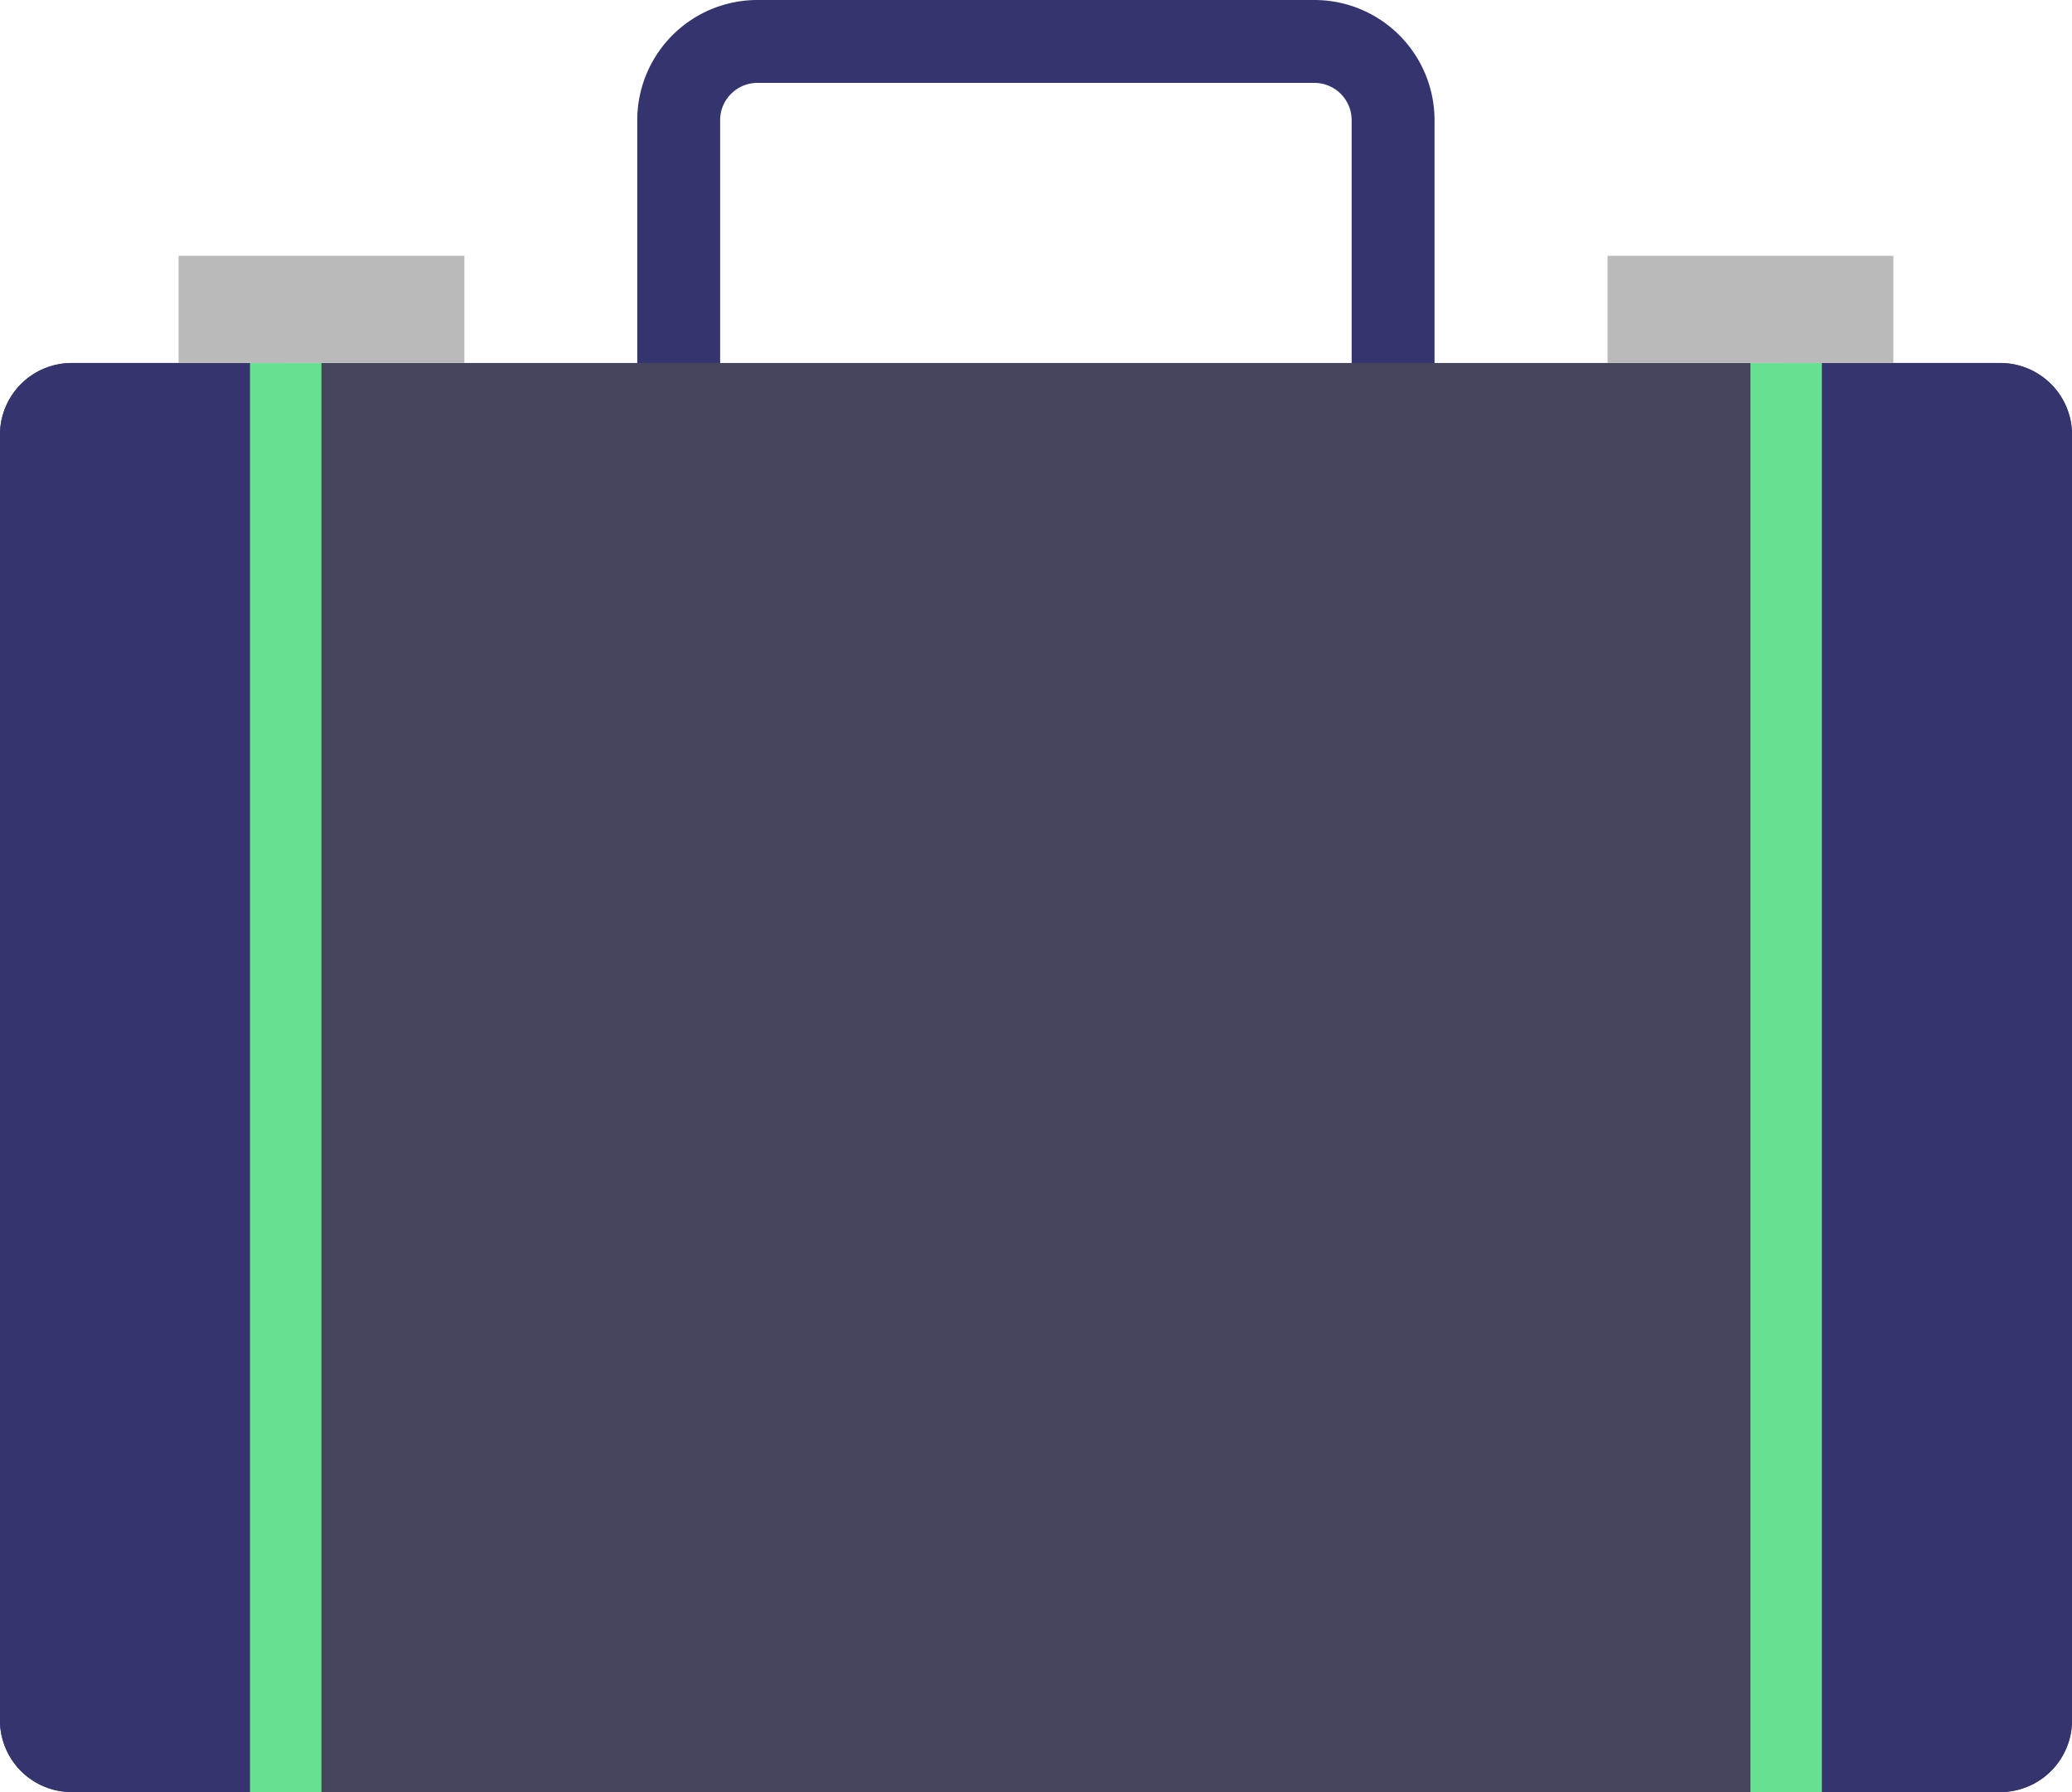
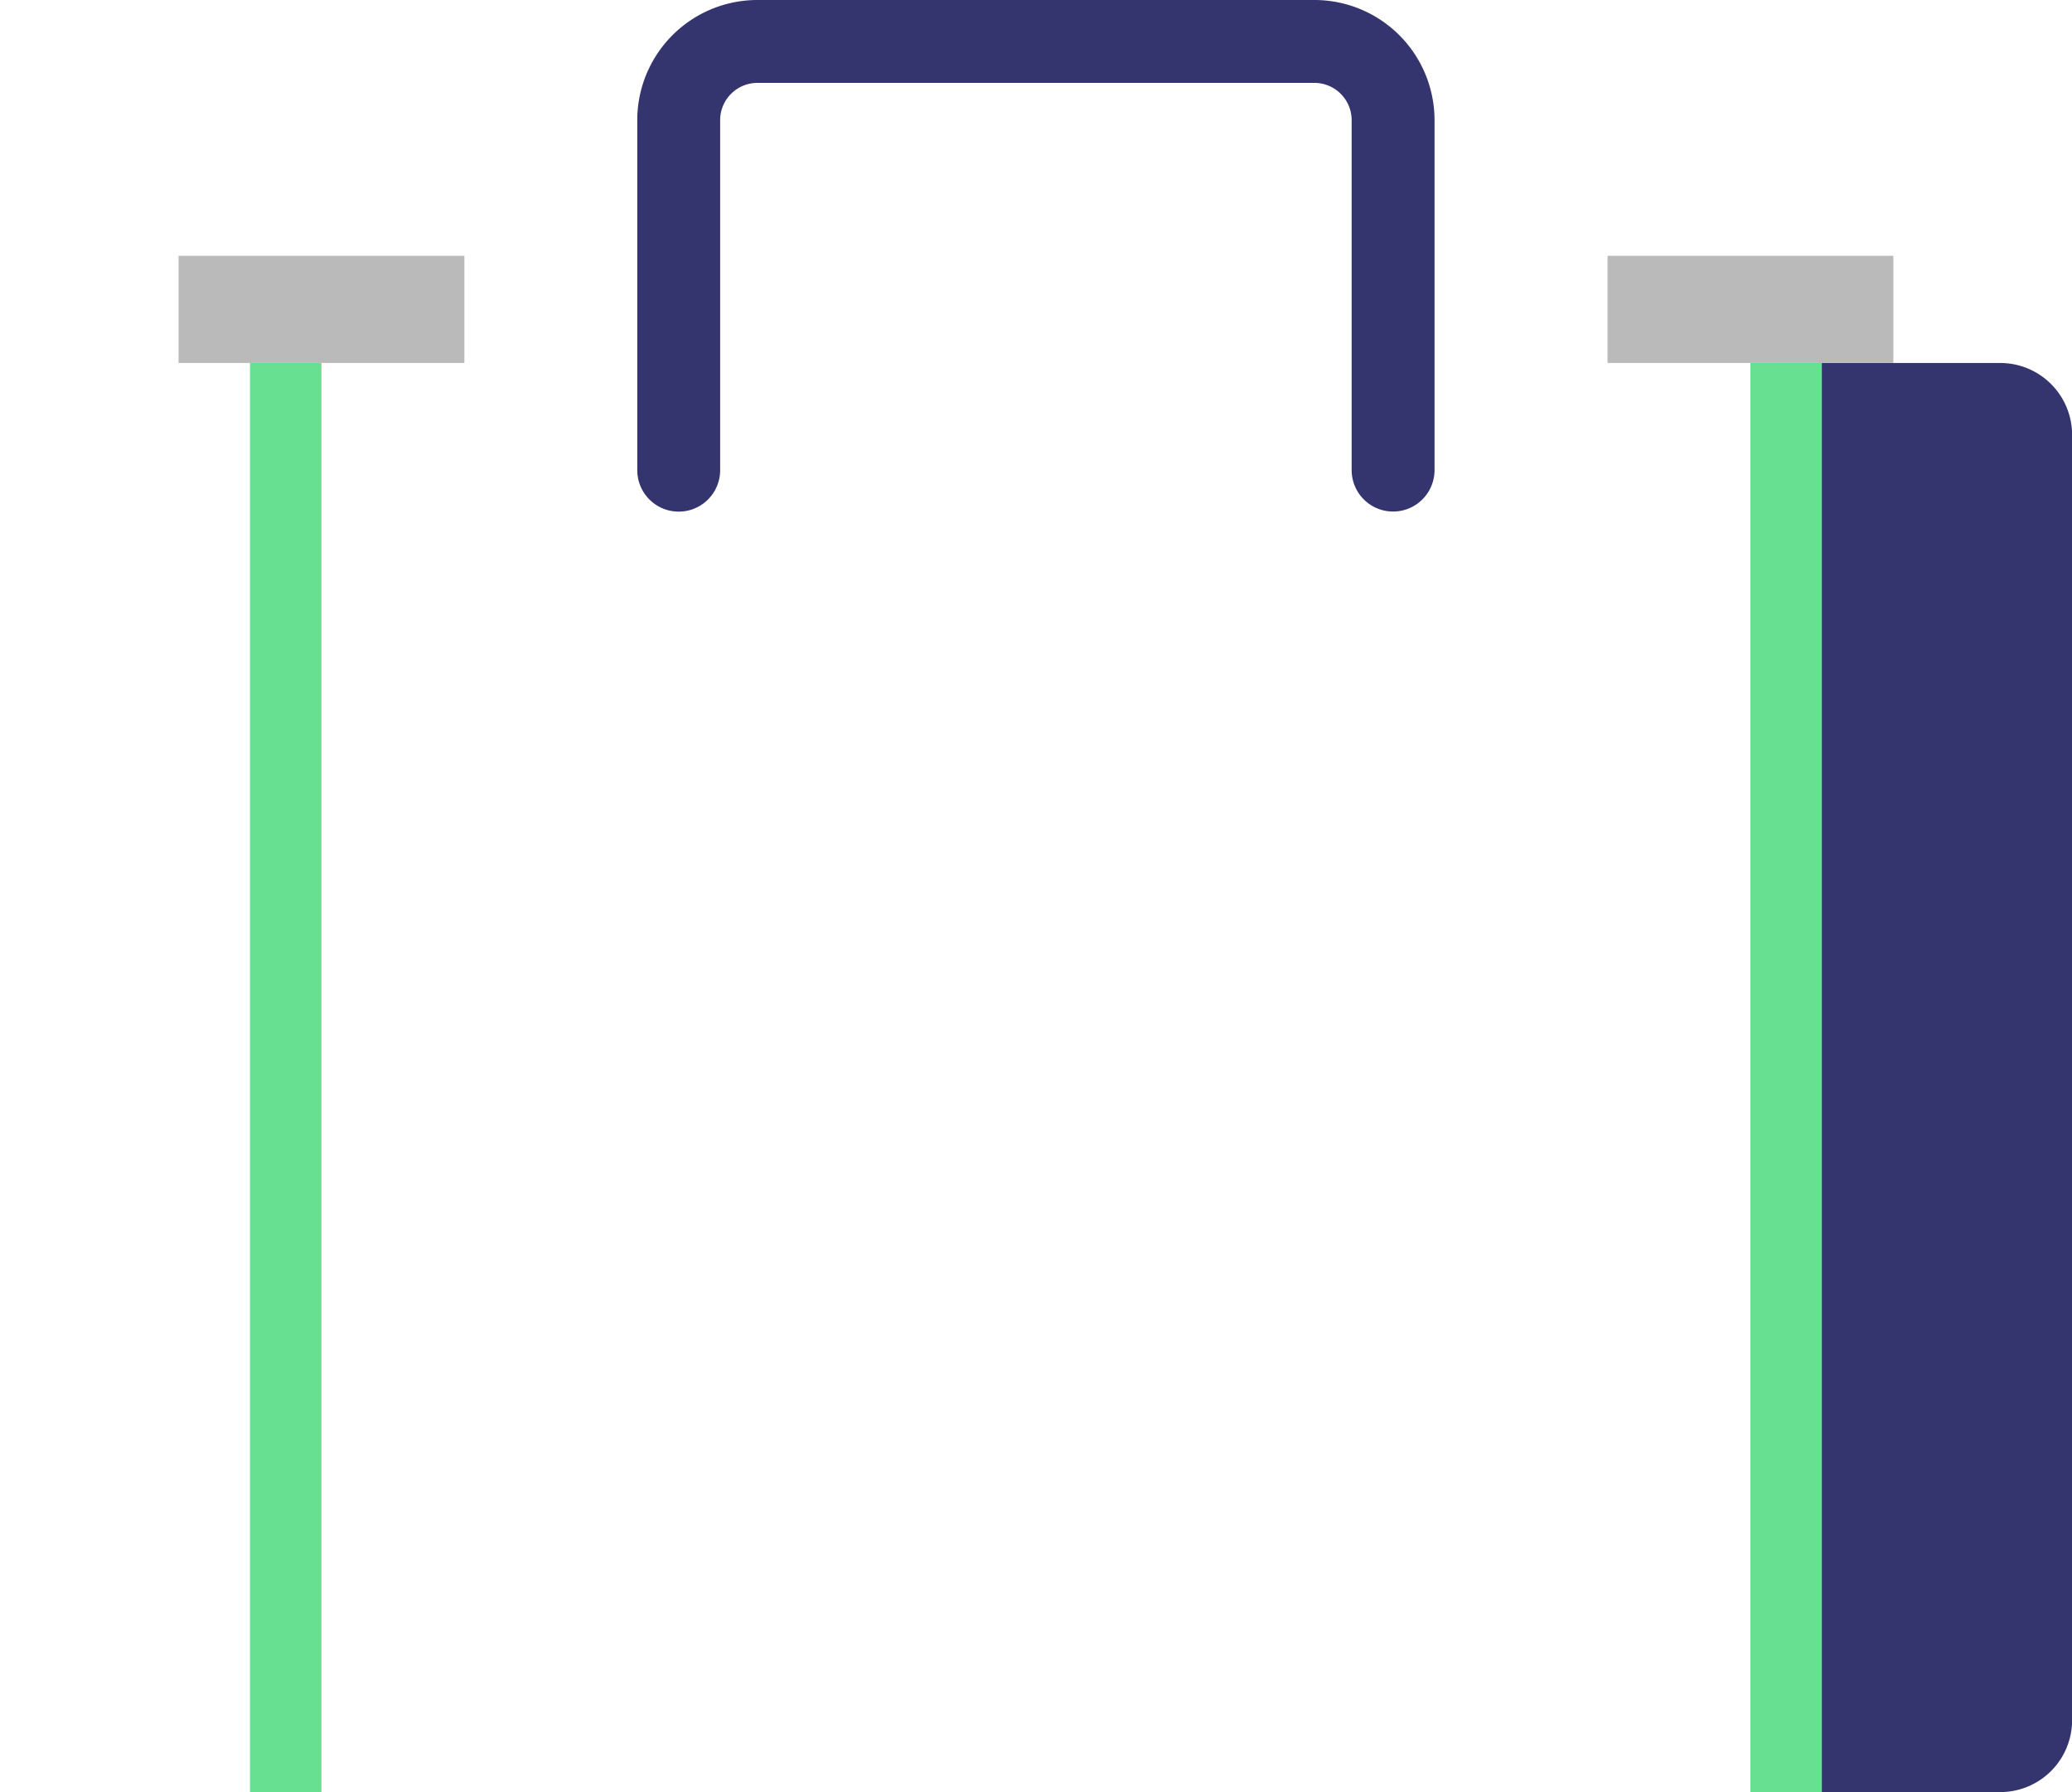
<svg xmlns="http://www.w3.org/2000/svg" viewBox="9916.813 466.065 50 43.241">
  <defs>
    <style>
      .cls-1 {
        fill: none;
        stroke: #34346e;
        stroke-linecap: round;
        stroke-miterlimit: 10;
        stroke-width: 2px;
      }

      .cls-2 {
        fill: #45455e;
      }

      .cls-3 {
        fill: #34346e;
      }

      .cls-4 {
        fill: #67e191;
      }

      .cls-5 {
        fill: #bababa;
      }
    </style>
  </defs>
  <g id="_003-briefcase" data-name="003-briefcase" transform="translate(9916.812 462.065)">
    <path id="Path_88" data-name="Path 88" class="cls-1" d="M19,15.345V6.9A1.9,1.9,0,0,1,20.9,5H34.339a1.9,1.9,0,0,1,1.9,1.9v8.443" transform="translate(-2.621 0)" />
-     <path id="Path_89" data-name="Path 89" class="cls-2" d="M48.267,48.483H1.733A1.733,1.733,0,0,1,0,46.75V15.733A1.733,1.733,0,0,1,1.733,14H48.267A1.733,1.733,0,0,1,50,15.733V46.75A1.733,1.733,0,0,1,48.267,48.483Z" transform="translate(0 -1.241)" />
-     <path id="Path_90" data-name="Path 90" class="cls-3" d="M6.9,14H1.733A1.733,1.733,0,0,0,0,15.733V46.75a1.733,1.733,0,0,0,1.733,1.733H6.9Z" transform="translate(0 -1.241)" />
    <path id="Path_91" data-name="Path 91" class="cls-3" d="M55.164,14H50V48.483h5.164A1.733,1.733,0,0,0,56.9,46.75V15.733A1.733,1.733,0,0,0,55.164,14Z" transform="translate(-6.897 -1.241)" />
    <rect id="Rectangle_21" data-name="Rectangle 21" class="cls-4" width="1.724" height="34.483" transform="translate(6.034 12.759)" />
    <rect id="Rectangle_22" data-name="Rectangle 22" class="cls-4" width="1.724" height="34.483" transform="translate(42.241 12.759)" />
    <rect id="Rectangle_23" data-name="Rectangle 23" class="cls-5" width="6.897" height="2.586" transform="translate(4.31 10.172)" />
    <rect id="Rectangle_24" data-name="Rectangle 24" class="cls-5" width="6.897" height="2.586" transform="translate(38.793 10.172)" />
  </g>
</svg>